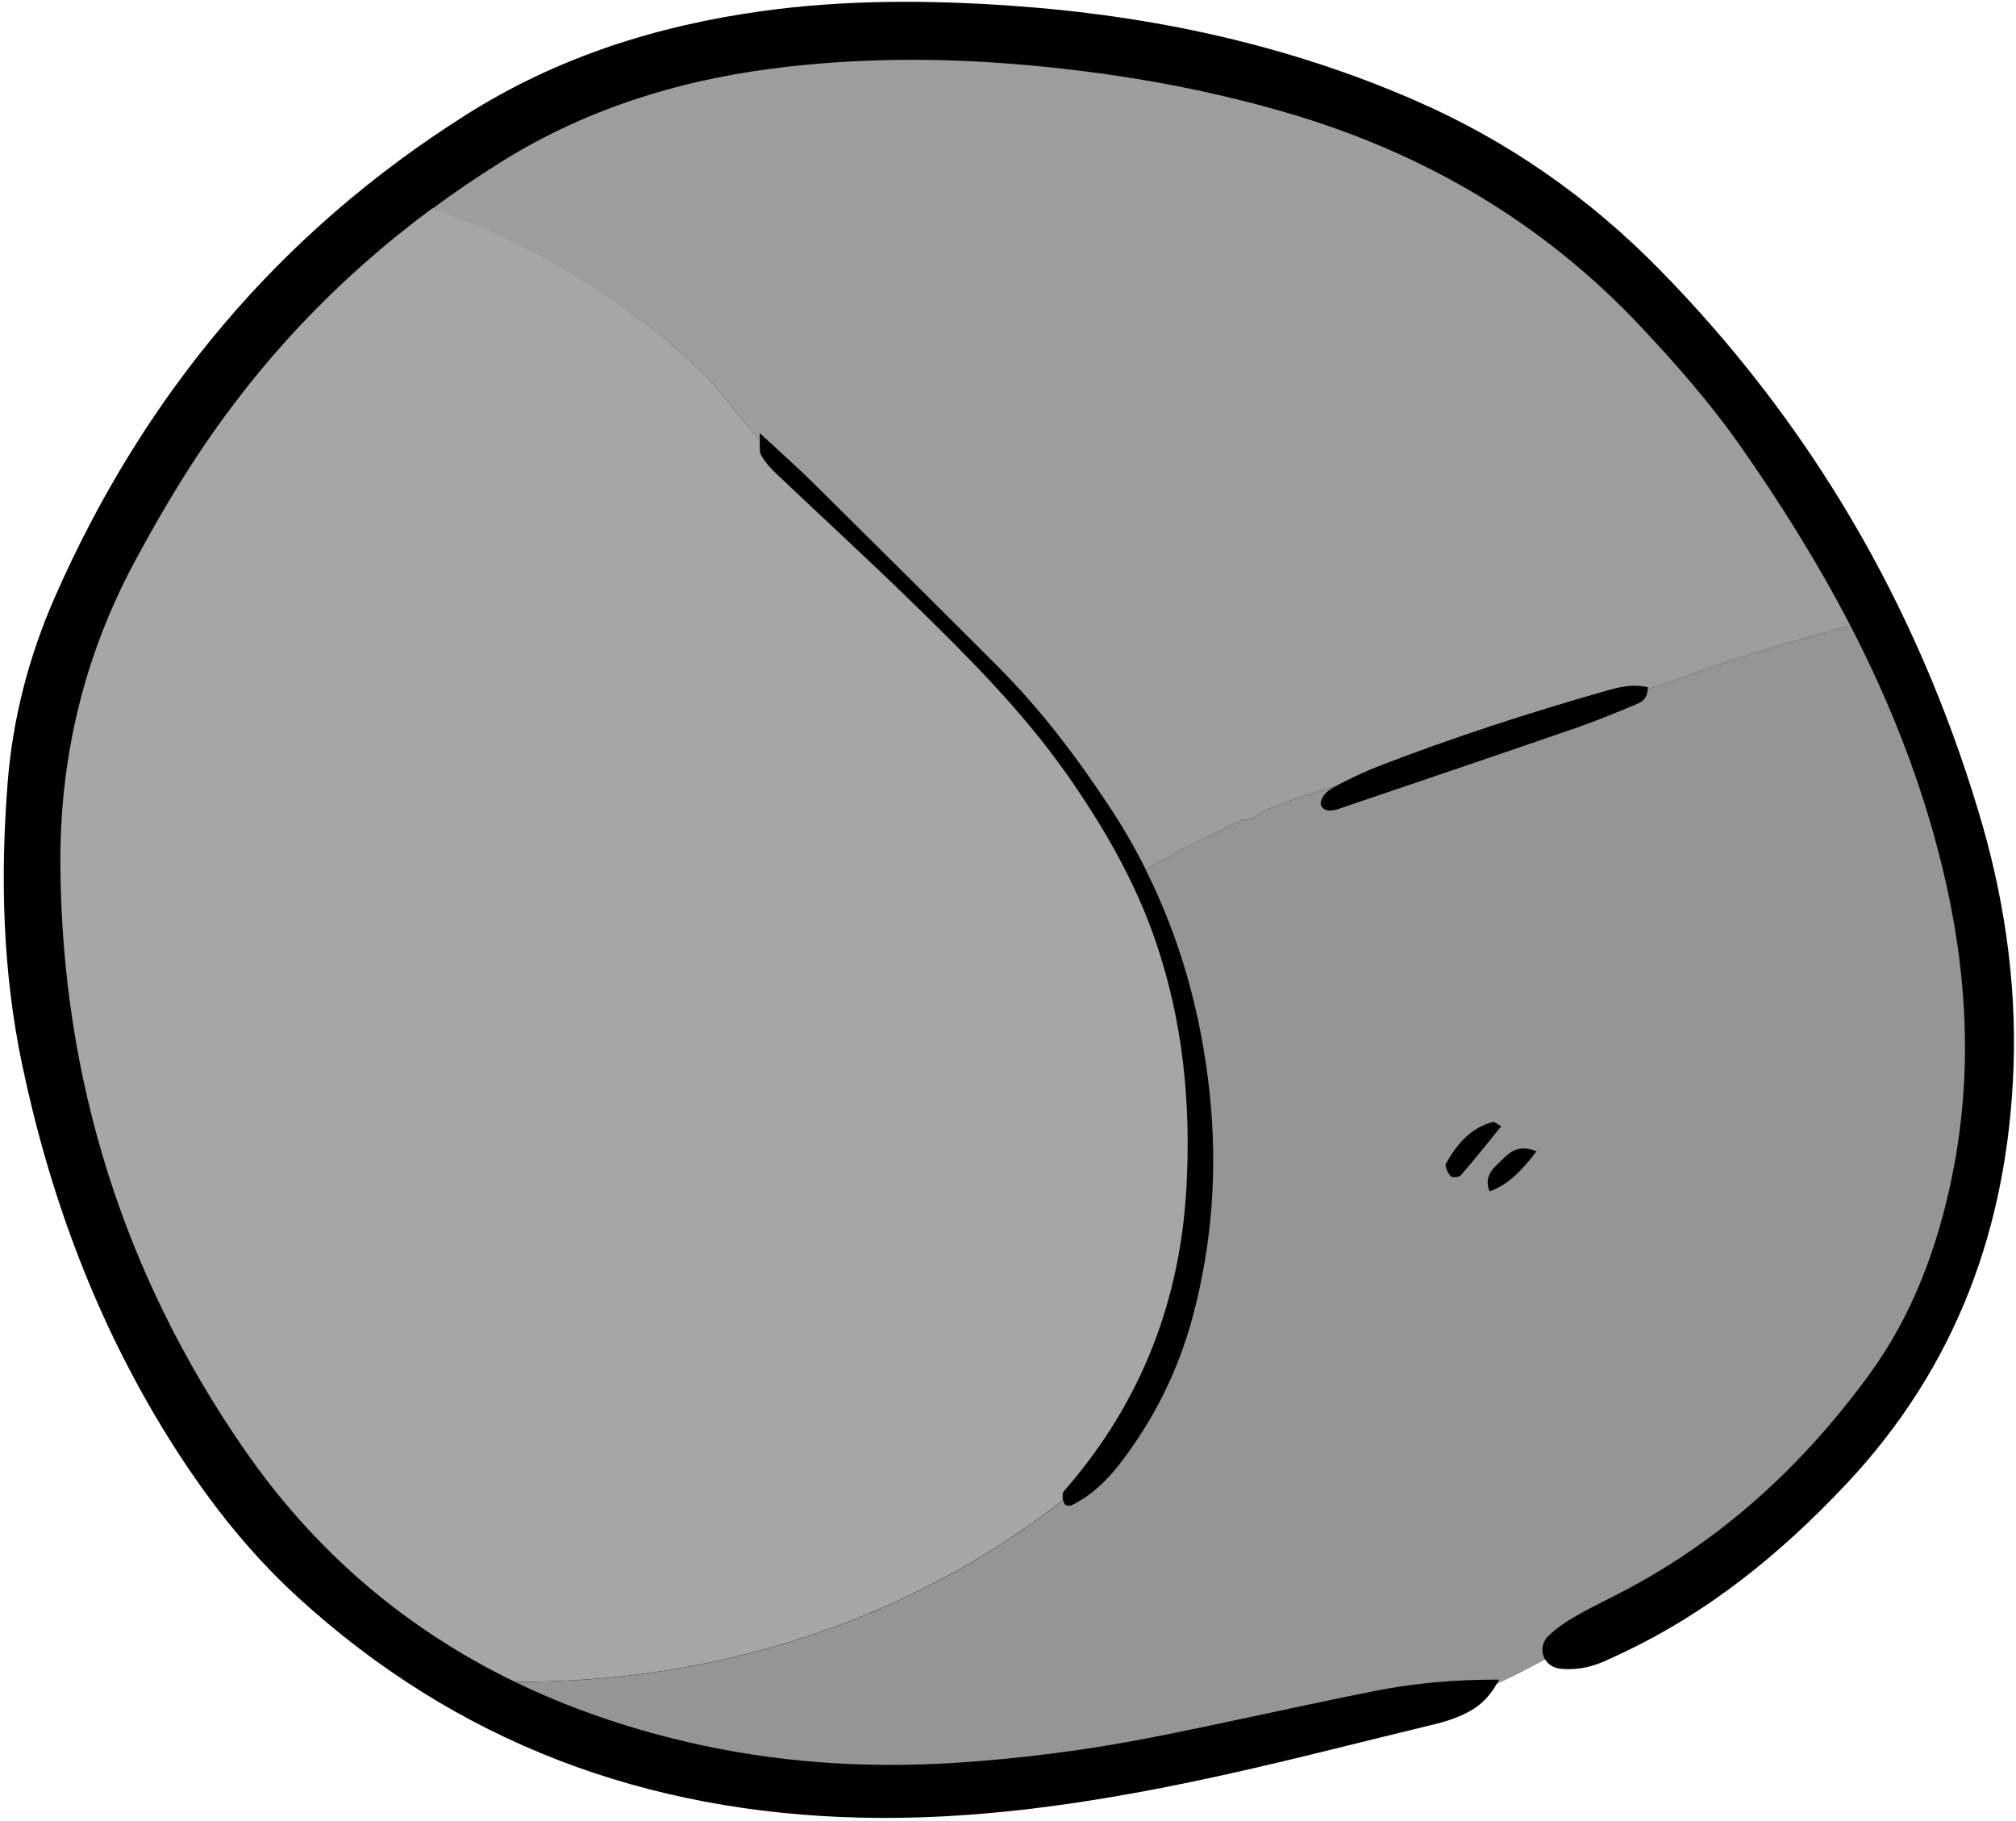
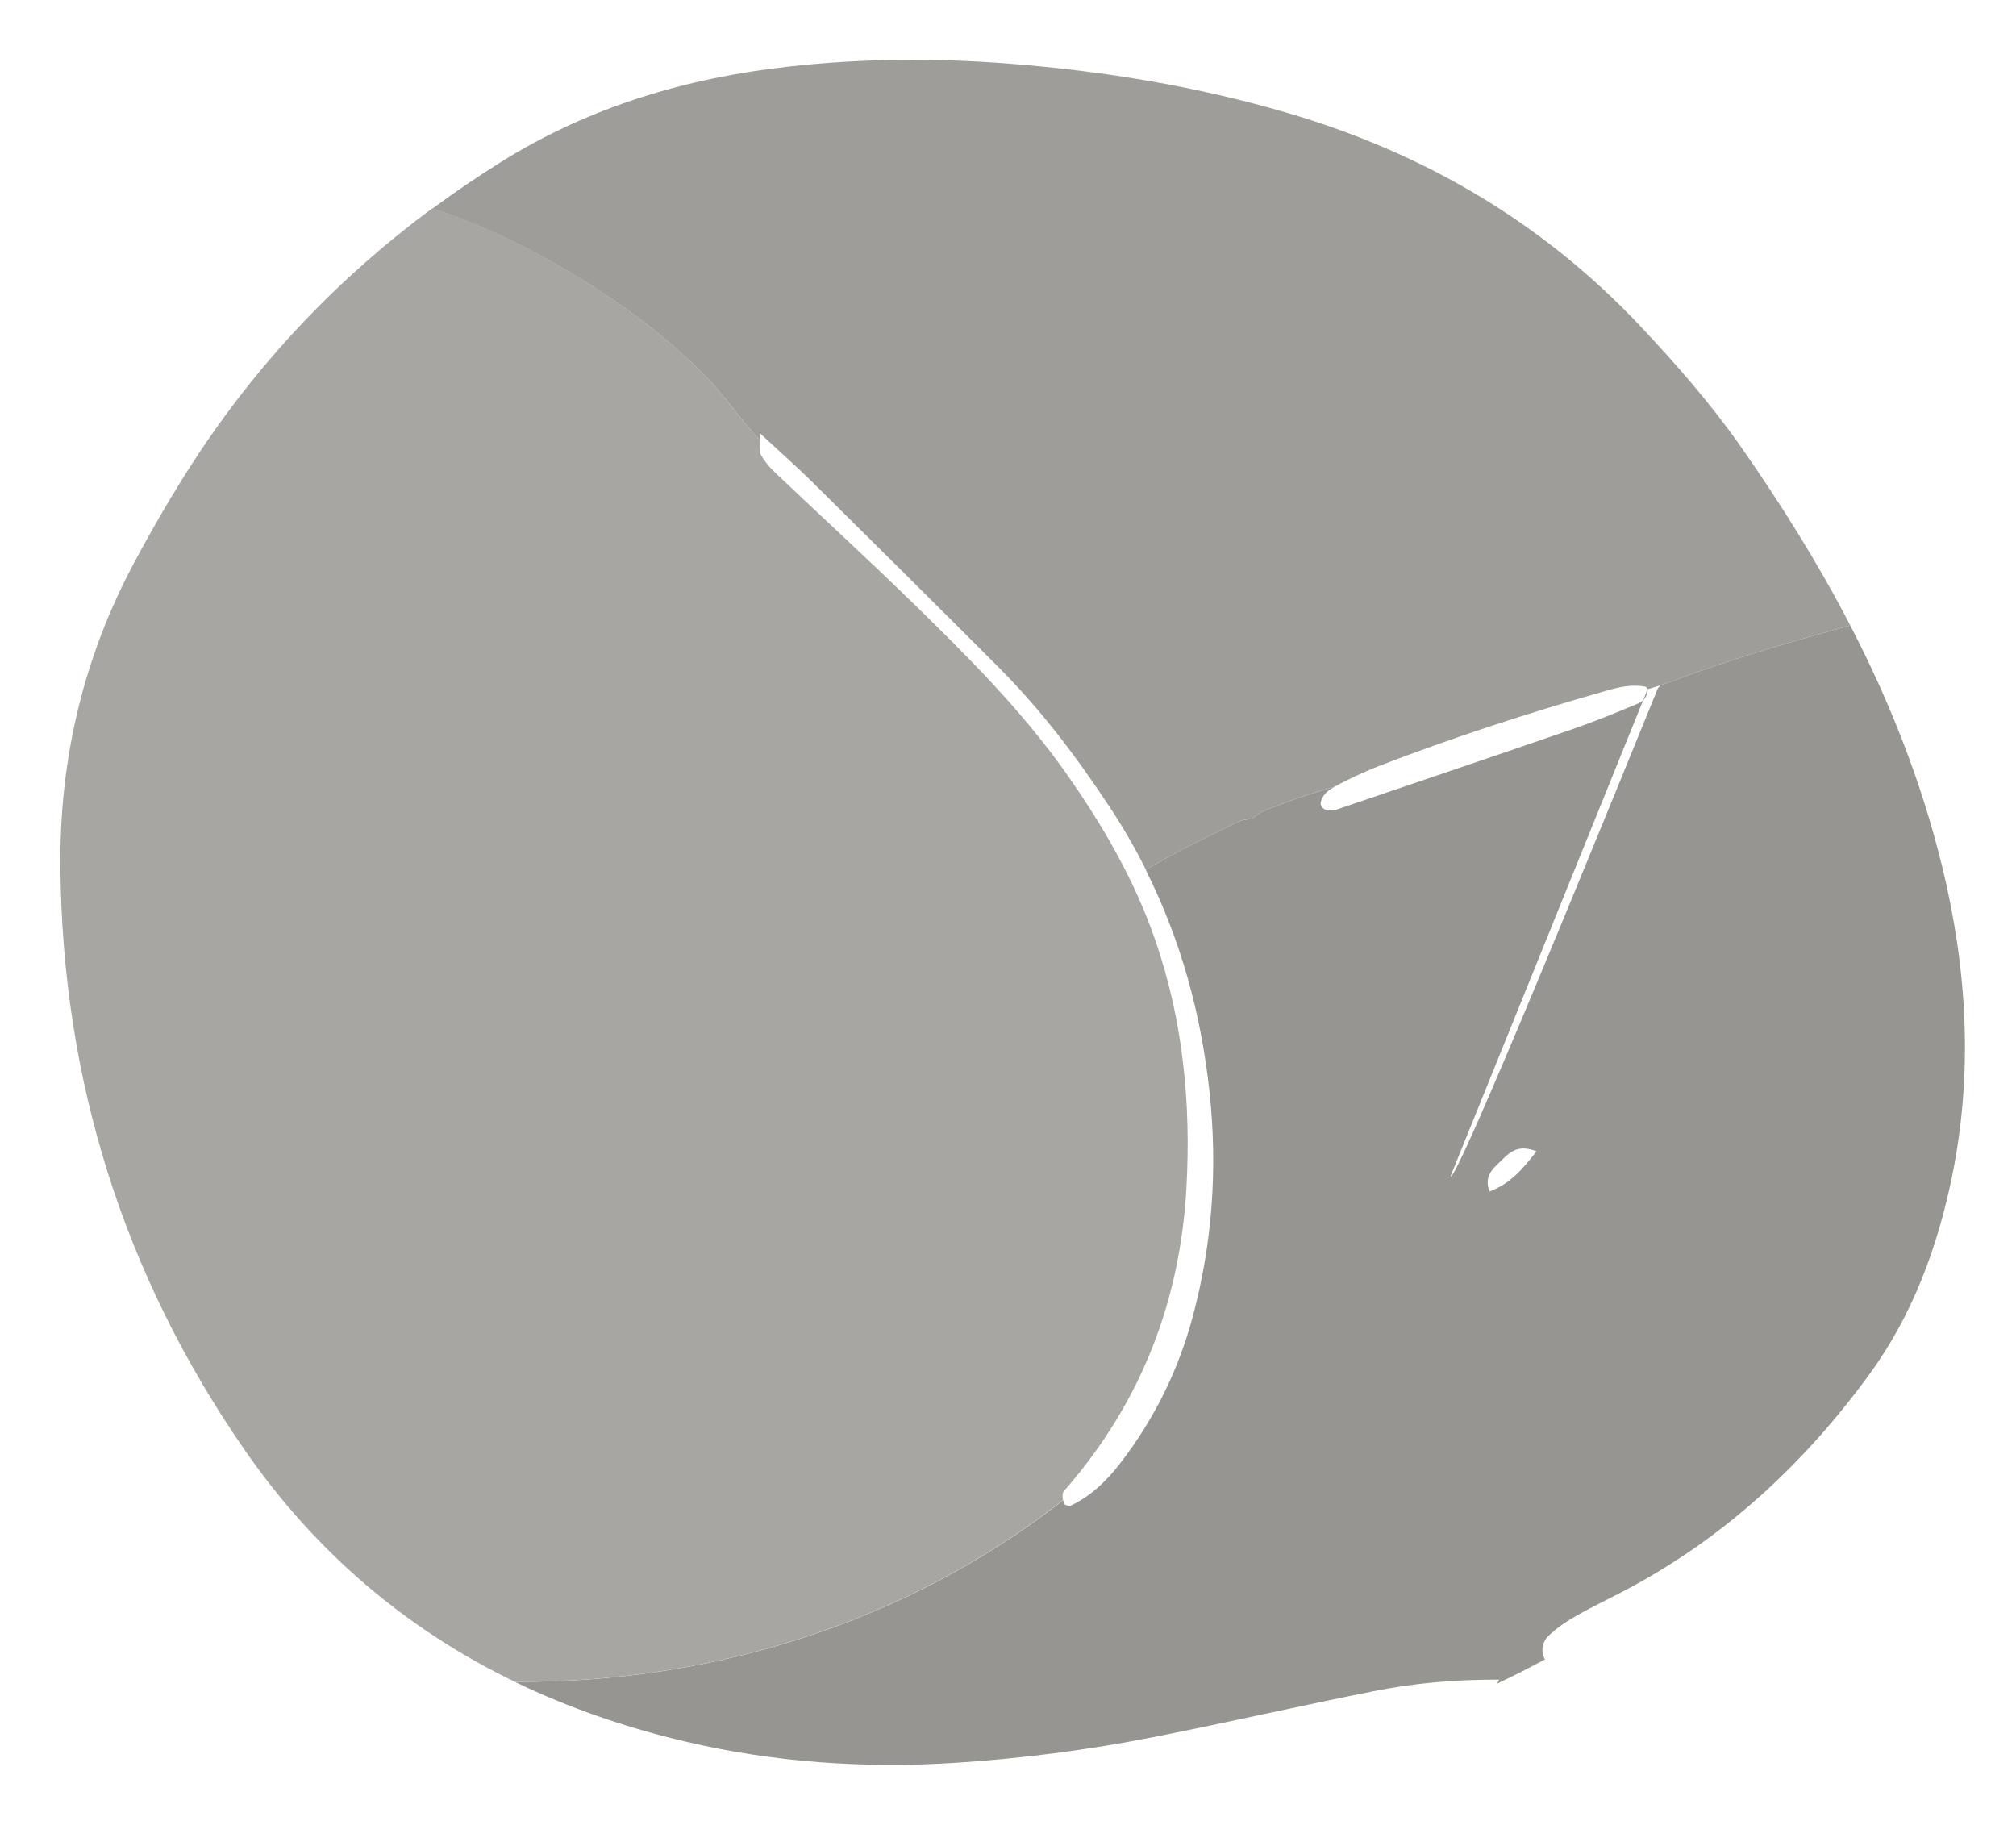
<svg xmlns="http://www.w3.org/2000/svg" height="199.3" preserveAspectRatio="xMidYMid meet" version="1.0" viewBox="-0.4 -0.2 220.7 199.3" width="220.7" zoomAndPan="magnify">
  <g id="change1_1">
-     <path d="M220.03,116.56c-0.61,17.46-6.24,32.87-18.36,45.74c-7.15,7.59-15.09,14.05-24.57,18.49c-1.15,0.54-2.3,1.13-3.52,1.44 c-1.06,0.27-2.24,0.37-3.32,0.21c-0.7-0.11-1.22-0.5-1.52-1.01c-1.73,0.94-3.48,1.83-5.27,2.67c-1.15,1.99-2.44,2.83-3.88,3.47 c-0.9,0.4-1.85,0.71-2.81,0.94c-8.92,2.15-17.8,4.49-26.77,6.35c-11.91,2.47-23.93,4.19-36.16,3.91 c-23.53-0.54-44.24-8.19-61.7-24.18c-5.57-5.1-10.13-11.03-14.11-17.41c-7.85-12.61-12.96-26.3-16.01-40.81 c-2.14-10.2-2.4-20.49-1.6-30.81c0.55-7.08,2.33-13.93,5.2-20.45c9.72-22.08,24.52-39.82,44.99-52.74C60.58,6.06,71.51,2.6,83.13,1 c9.02-1.24,18.08-1.2,27.09-0.58c15.3,1.06,30.16,4.21,44.31,10.38c10.13,4.41,19,10.62,26.69,18.45 c16.56,16.85,28.14,36.7,34.95,59.3C218.93,97.65,220.36,107,220.03,116.56z" fill="inherit" />
-   </g>
+     </g>
  <g id="change2_1">
-     <path d="M179.98,75.23c-0.07,1.18-0.75,1.46-1.33,1.7c-2.21,0.92-4.42,1.83-6.68,2.61 c-8.51,2.94-17.05,5.82-25.57,8.72c-0.13,0.05-0.26,0.1-0.4,0.14c-0.71,0.2-1.51,0.25-1.8-0.5c-0.13-0.35,0.28-1.08,0.65-1.39 c0.26-0.22,0.56-0.42,0.86-0.59c-2.19,0.63-4.37,1.29-6.49,2.17c-0.75,0.25-1.49,0.5-2.24,1.12c-0.5,0.37-1.12,0.25-1.74,0.5 c-2.74,1.37-5.47,2.61-8.08,4.1c-0.73,0.41-1.46,0.76-2.12,1.23c3.79,7.57,6.04,15.67,6.97,24.27c0.9,8.4,0.32,16.65-1.88,24.78 c-1.57,5.79-4.2,11.08-7.86,15.84c-1.48,1.92-3.19,3.6-5.4,4.66c-0.19,0.09-0.66,0-0.73-0.15c-0.07-0.13-0.11-0.27-0.15-0.42 c-17.04,13.34-38.33,20.03-60.03,19.88c5.82,2.82,12.07,4.99,18.71,6.55c9.7,2.28,19.56,2.95,29.48,2.32 c7.33-0.47,14.62-1.41,21.83-2.84c8.03-1.58,16.01-3.42,24.03-5.01c4.28-0.85,8.63-1.27,13.71-1.26c-0.08,0.16-0.16,0.3-0.25,0.45 c1.79-0.84,3.54-1.73,5.27-2.67c-0.45-0.77-0.39-1.82,0.38-2.57c0.9-0.87,1.98-1.59,3.07-2.21c1.84-1.05,3.76-1.94,5.63-2.94 c10.68-5.7,19.32-13.74,26.41-23.45c4.74-6.49,7.48-13.91,9.08-21.74c2.32-11.42,1.64-22.75-1.13-34.03 c-2.28-9.26-5.73-17.95-10.02-26.23c-6.36,1.74-12.63,3.54-18.91,5.88C182.15,74.57,181.06,74.91,179.98,75.23z M158.4,128.55 c-0.31-0.37-0.67-1.1-0.5-1.39c1.2-2.1,2.69-3.93,5.2-4.56c0.09-0.02,0.23,0.13,0.84,0.5c-1.57,1.93-2.96,3.68-4.43,5.37 C159.33,128.68,158.55,128.72,158.4,128.55z M162.67,130.22c-0.72-1.83,0.58-2.65,1.46-3.55c0.83-0.84,1.81-1.6,3.68-0.84 C166.19,127.92,164.85,129.4,162.67,130.22z" fill="#969591" />
+     <path d="M179.98,75.23c-0.07,1.18-0.75,1.46-1.33,1.7c-2.21,0.92-4.42,1.83-6.68,2.61 c-8.51,2.94-17.05,5.82-25.57,8.72c-0.13,0.05-0.26,0.1-0.4,0.14c-0.71,0.2-1.51,0.25-1.8-0.5c-0.13-0.35,0.28-1.08,0.65-1.39 c0.26-0.22,0.56-0.42,0.86-0.59c-2.19,0.63-4.37,1.29-6.49,2.17c-0.75,0.25-1.49,0.5-2.24,1.12c-0.5,0.37-1.12,0.25-1.74,0.5 c-2.74,1.37-5.47,2.61-8.08,4.1c-0.73,0.41-1.46,0.76-2.12,1.23c3.79,7.57,6.04,15.67,6.97,24.27c0.9,8.4,0.32,16.65-1.88,24.78 c-1.57,5.79-4.2,11.08-7.86,15.84c-1.48,1.92-3.19,3.6-5.4,4.66c-0.19,0.09-0.66,0-0.73-0.15c-0.07-0.13-0.11-0.27-0.15-0.42 c-17.04,13.34-38.33,20.03-60.03,19.88c5.82,2.82,12.07,4.99,18.71,6.55c9.7,2.28,19.56,2.95,29.48,2.32 c7.33-0.47,14.62-1.41,21.83-2.84c8.03-1.58,16.01-3.42,24.03-5.01c4.28-0.85,8.63-1.27,13.71-1.26c-0.08,0.16-0.16,0.3-0.25,0.45 c1.79-0.84,3.54-1.73,5.27-2.67c-0.45-0.77-0.39-1.82,0.38-2.57c0.9-0.87,1.98-1.59,3.07-2.21c1.84-1.05,3.76-1.94,5.63-2.94 c10.68-5.7,19.32-13.74,26.41-23.45c4.74-6.49,7.48-13.91,9.08-21.74c2.32-11.42,1.64-22.75-1.13-34.03 c-2.28-9.26-5.73-17.95-10.02-26.23c-6.36,1.74-12.63,3.54-18.91,5.88C182.15,74.57,181.06,74.91,179.98,75.23z c-0.31-0.37-0.67-1.1-0.5-1.39c1.2-2.1,2.69-3.93,5.2-4.56c0.09-0.02,0.23,0.13,0.84,0.5c-1.57,1.93-2.96,3.68-4.43,5.37 C159.33,128.68,158.55,128.72,158.4,128.55z M162.67,130.22c-0.72-1.83,0.58-2.65,1.46-3.55c0.83-0.84,1.81-1.6,3.68-0.84 C166.19,127.92,164.85,129.4,162.67,130.22z" fill="#969591" />
  </g>
  <g id="change3_1">
    <path d="M190.08,48.56c4.46,6.36,8.55,12.9,12.08,19.71c-6.36,1.74-12.63,3.54-18.91,5.88 c-1.09,0.43-2.19,0.76-3.26,1.08c0-0.06,0.01-0.13,0.01-0.2c-1.7-0.4-3.17-0.01-4.65,0.41c-8.4,2.39-16.69,5.09-24.83,8.23 c-1.18,0.46-2.33,0.99-3.47,1.55c-0.44,0.22-0.89,0.44-1.32,0.69c-2.19,0.63-4.37,1.29-6.49,2.17c-0.75,0.25-1.49,0.5-2.24,1.12 c-0.5,0.37-1.12,0.25-1.74,0.5c-2.74,1.37-5.47,2.61-8.08,4.1c-0.73,0.41-1.46,0.76-2.12,1.23c-1.19-2.38-2.53-4.71-4.04-6.98 c-3.59-5.44-7.51-10.61-12.12-15.23c-6.79-6.8-13.62-13.57-20.45-20.33c-1.59-1.57-3.27-3.05-5.69-5.29 c0.02,0.29,0.03,0.55,0.03,0.78c-2.15-2.25-3.83-4.87-6.11-7.15c-3.98-3.98-8.08-7.09-12.81-10.07c-5.48-3.43-11.09-6.22-16.93-8.12 c2.43-1.8,4.95-3.51,7.56-5.14c9.67-6.03,20.3-9.18,31.5-10.42c8.01-0.89,16.05-0.94,24.13-0.31c10.33,0.81,20.46,2.48,30.38,5.38 c14.96,4.38,27.98,11.99,38.71,23.4C183.09,39.67,186.82,43.92,190.08,48.56z" fill="#9E9D99" />
  </g>
  <g id="change4_1">
    <path d="M126.07,102.71c3.04,8.82,3.93,17.87,3.41,27.15c-0.7,12.42-4.96,23.36-13.08,32.79 c-0.18,0.21-0.44,0.44-0.47,0.69c-0.02,0.22-0.01,0.45,0.04,0.67c-17.04,13.34-38.33,20.03-60.03,19.88 c-11.76-5.7-21.75-14.07-29.62-25.46c-13.19-19.09-19.9-40.4-20.11-63.69c-0.11-11.84,2.52-22.99,8.11-33.41 c2-3.73,4.13-7.41,6.43-10.96c7.09-10.91,15.85-20.13,26.17-27.76c5.84,1.89,11.45,4.68,16.93,8.12c4.73,2.98,8.83,6.09,12.81,10.07 c2.28,2.28,3.96,4.9,6.11,7.15c0.02,0.92-0.02,1.37,0.16,1.69c0.41,0.72,0.98,1.38,1.59,1.95c5.02,4.77,10.13,9.45,15.08,14.28 c5.97,5.82,11.87,11.72,16.71,18.57C120.32,90.15,123.79,96.1,126.07,102.71z" fill="#A8A6A2" />
  </g>
</svg>